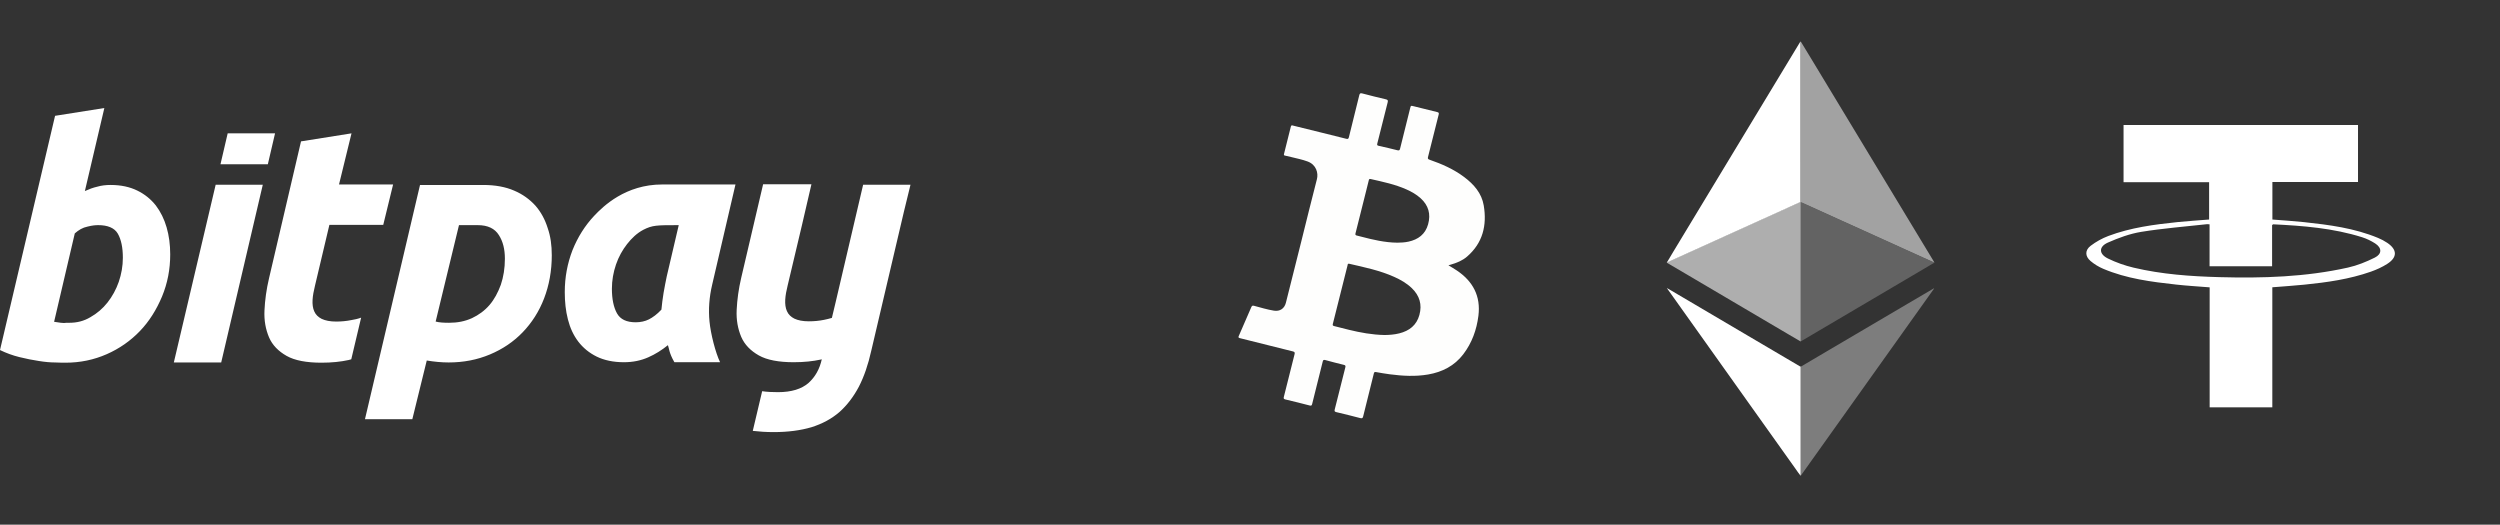
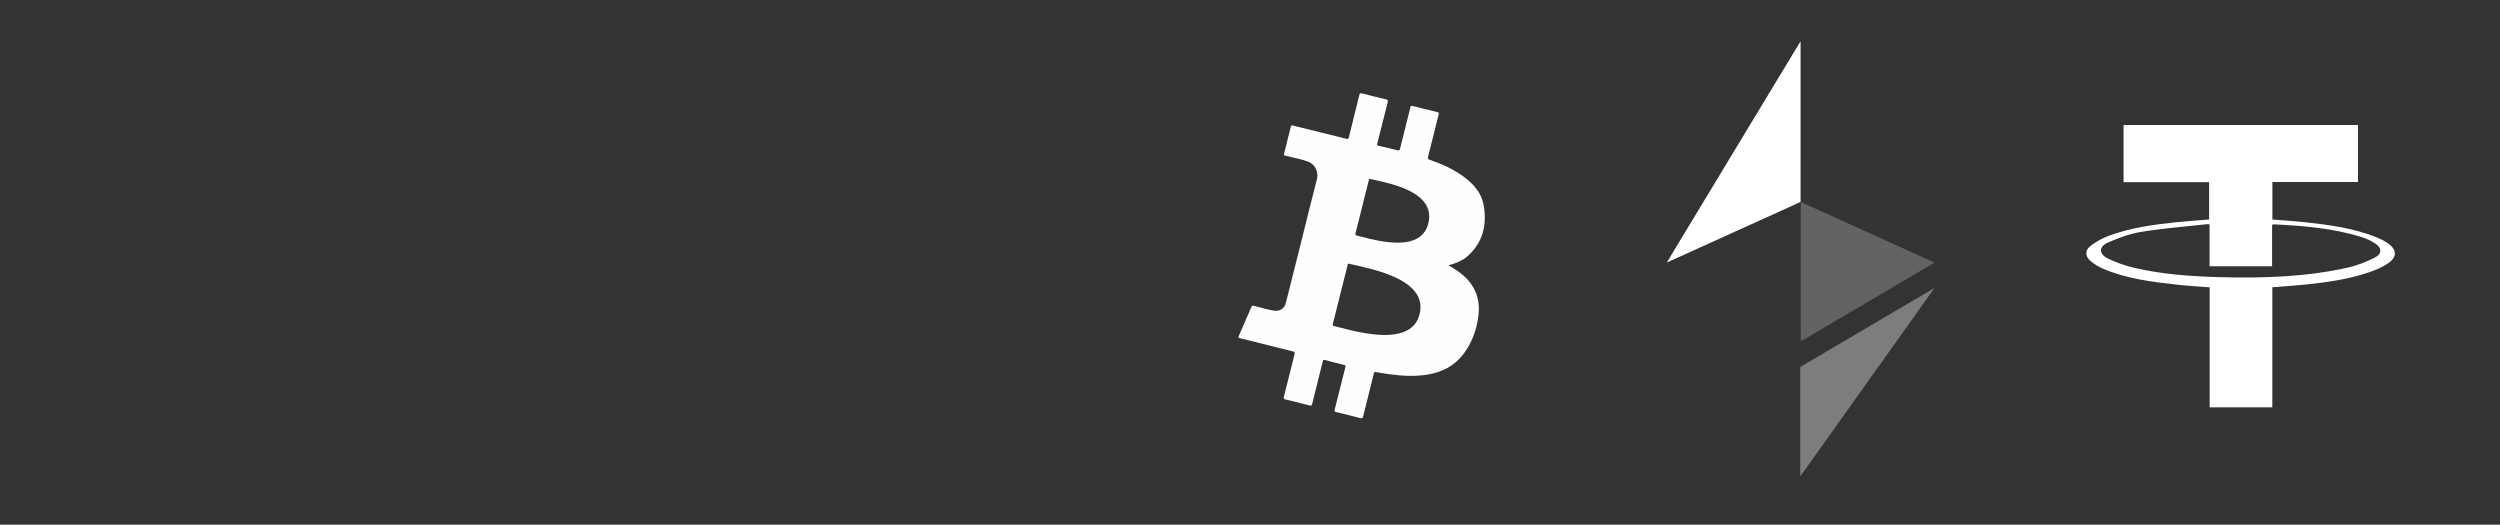
<svg xmlns="http://www.w3.org/2000/svg" width="162" height="34" viewBox="0 0 162 34" fill="none">
  <rect x="0" y="0" width="162" height="34" fill="#333333" stroke="none" />
  <path d="M93.859 17.191C94.048 17.308 94.225 17.409 94.394 17.522C95.447 18.225 95.962 19.19 95.801 20.465C95.686 21.374 95.383 22.218 94.822 22.954C94.248 23.707 93.463 24.108 92.541 24.267C91.712 24.409 90.885 24.362 90.058 24.254C89.759 24.215 89.462 24.163 89.165 24.11C89.076 24.093 89.046 24.116 89.024 24.204C88.797 25.128 88.562 26.051 88.335 26.975C88.306 27.093 88.27 27.125 88.145 27.092C87.634 26.957 87.12 26.831 86.606 26.709C86.495 26.683 86.458 26.656 86.491 26.529C86.725 25.625 86.945 24.718 87.176 23.813C87.203 23.707 87.188 23.669 87.078 23.642C86.677 23.545 86.278 23.441 85.88 23.332C85.779 23.305 85.738 23.323 85.712 23.432C85.487 24.347 85.253 25.261 85.028 26.176C85.001 26.286 84.966 26.302 84.861 26.274C84.34 26.139 83.819 26.008 83.295 25.885C83.186 25.859 83.166 25.824 83.193 25.717C83.427 24.799 83.652 23.879 83.886 22.961C83.916 22.844 83.898 22.801 83.779 22.771C82.636 22.488 81.495 22.197 80.352 21.914C80.242 21.887 80.234 21.857 80.277 21.761C80.55 21.144 80.82 20.525 81.084 19.904C81.126 19.803 81.17 19.792 81.269 19.818C81.695 19.929 82.116 20.062 82.552 20.131C82.934 20.193 83.229 19.998 83.325 19.622C83.658 18.305 83.988 16.987 84.318 15.669C84.656 14.315 84.986 12.959 85.337 11.608C85.438 11.216 85.298 10.671 84.73 10.463C84.399 10.341 84.053 10.27 83.711 10.186C83.567 10.151 83.422 10.115 83.277 10.085C83.213 10.071 83.182 10.058 83.203 9.978C83.355 9.387 83.503 8.796 83.647 8.202C83.675 8.087 83.742 8.127 83.804 8.142C84.443 8.299 85.082 8.457 85.721 8.615C86.225 8.74 86.73 8.862 87.232 8.992C87.339 9.019 87.381 9.003 87.409 8.889C87.63 7.983 87.861 7.078 88.081 6.171C88.111 6.049 88.151 6.023 88.272 6.054C88.779 6.187 89.287 6.316 89.797 6.433C89.927 6.463 89.954 6.503 89.921 6.632C89.693 7.518 89.476 8.407 89.25 9.294C89.225 9.392 89.235 9.427 89.342 9.45C89.749 9.539 90.155 9.636 90.559 9.738C90.669 9.765 90.701 9.731 90.726 9.63C90.94 8.76 91.158 7.89 91.376 7.02C91.421 6.84 91.421 6.839 91.6 6.883C92.109 7.01 92.616 7.141 93.126 7.261C93.236 7.287 93.253 7.324 93.225 7.429C92.993 8.343 92.769 9.259 92.535 10.172C92.507 10.281 92.536 10.315 92.633 10.349C93.433 10.626 94.205 10.964 94.886 11.478C95.511 11.949 96.014 12.525 96.146 13.312C96.362 14.592 96.09 15.742 95.063 16.629C94.761 16.889 94.392 17.037 94.011 17.147C93.966 17.16 93.922 17.172 93.859 17.19L93.859 17.191ZM89.718 21.709C90.015 21.706 90.348 21.684 90.674 21.602C91.325 21.439 91.794 21.076 91.977 20.409C92.161 19.737 91.99 19.159 91.489 18.675C91.154 18.352 90.756 18.126 90.335 17.938C89.406 17.523 88.415 17.318 87.43 17.092C87.328 17.068 87.337 17.131 87.323 17.186C87.004 18.454 86.687 19.723 86.367 20.991C86.344 21.082 86.372 21.11 86.457 21.131C86.773 21.207 87.085 21.294 87.401 21.369C88.15 21.551 88.906 21.693 89.719 21.709H89.718ZM90.552 15.726C90.772 15.724 91.022 15.712 91.268 15.659C91.901 15.521 92.358 15.181 92.54 14.538C92.727 13.876 92.568 13.307 92.052 12.842C91.78 12.598 91.466 12.42 91.135 12.273C90.393 11.943 89.603 11.78 88.816 11.601C88.733 11.582 88.713 11.618 88.696 11.687C88.629 11.965 88.559 12.242 88.489 12.52C88.273 13.385 88.057 14.249 87.838 15.114C87.815 15.203 87.831 15.248 87.927 15.265C88.022 15.283 88.115 15.312 88.209 15.336C88.969 15.534 89.73 15.717 90.551 15.726H90.552Z" fill="#FEFEFD" />
-   <path d="M108.004 17.006C108.008 17.007 108.012 17.007 108.016 17.005C108.072 16.952 108.146 16.935 108.212 16.905C108.591 16.733 108.969 16.562 109.348 16.39C109.68 16.238 110.013 16.087 110.345 15.936C110.728 15.762 111.111 15.589 111.494 15.416C111.819 15.269 112.143 15.122 112.467 14.975C112.852 14.801 113.237 14.626 113.623 14.452C113.949 14.304 114.276 14.156 114.602 14.008C114.983 13.836 115.363 13.663 115.745 13.491C116.025 13.364 116.306 13.237 116.586 13.11C116.615 13.096 116.643 13.068 116.681 13.088C116.686 13.095 116.689 13.102 116.691 13.111C116.695 13.143 116.694 13.175 116.694 13.207C116.694 16.136 116.694 19.066 116.694 21.995C116.694 22.038 116.701 22.083 116.675 22.122C116.413 21.97 116.152 21.818 115.891 21.665C113.657 20.349 111.423 19.032 109.189 17.716C108.794 17.484 108.399 17.252 108.004 17.02V17.006Z" fill="#AEAEAE" />
-   <path d="M116.675 22.122C116.675 19.13 116.675 16.139 116.675 13.147C116.675 13.127 116.676 13.106 116.676 13.085C116.667 13.056 116.669 13.026 116.669 12.996C116.669 9.606 116.669 6.216 116.67 2.826C116.67 2.787 116.649 2.737 116.701 2.71C116.888 3.017 117.076 3.324 117.262 3.631C119.939 8.06 122.617 12.488 125.294 16.916C125.312 16.945 125.328 16.976 125.344 17.006C125.305 17.025 125.272 17 125.241 16.986C125.021 16.886 124.801 16.787 124.581 16.687C124.148 16.491 123.714 16.295 123.28 16.098C122.849 15.903 122.418 15.707 121.986 15.512C121.549 15.313 121.112 15.114 120.674 14.916C120.248 14.724 119.824 14.531 119.398 14.339C118.959 14.139 118.519 13.941 118.079 13.741C117.654 13.548 117.229 13.356 116.804 13.163C116.792 13.157 116.779 13.151 116.766 13.145C116.73 13.128 116.709 13.136 116.709 13.18C116.709 13.205 116.709 13.23 116.709 13.255C116.709 16.163 116.709 19.071 116.709 21.978C116.709 22.023 116.72 22.07 116.69 22.111C116.688 22.119 116.686 22.125 116.675 22.121L116.675 22.122Z" fill="#A2A2A2" />
  <path d="M116.689 22.112C116.689 21.392 116.688 20.672 116.688 19.952C116.688 17.696 116.688 15.441 116.688 13.185C116.688 13.086 116.688 13.088 116.782 13.13C117.281 13.357 117.781 13.582 118.28 13.809C118.61 13.958 118.939 14.11 119.27 14.259C119.748 14.476 120.227 14.691 120.706 14.907C120.98 15.03 121.252 15.157 121.526 15.28C121.919 15.459 122.312 15.635 122.705 15.813C122.979 15.938 123.251 16.063 123.525 16.187C123.909 16.361 124.294 16.534 124.679 16.708C124.89 16.803 125.101 16.899 125.312 16.994C125.322 16.999 125.334 17.002 125.344 17.005C125.345 17.043 125.31 17.043 125.289 17.055C123.84 17.91 122.39 18.764 120.941 19.618C119.56 20.432 118.18 21.245 116.799 22.058C116.764 22.078 116.733 22.108 116.689 22.111L116.689 22.112Z" fill="#636363" />
  <path d="M116.688 23.761C117.293 23.405 117.897 23.047 118.503 22.691C120.215 21.683 121.928 20.676 123.64 19.668C124.182 19.349 124.724 19.03 125.267 18.712C125.285 18.701 125.301 18.681 125.329 18.688C125.327 18.713 125.308 18.727 125.296 18.745C122.442 22.752 119.588 26.758 116.733 30.764C116.717 30.786 116.714 30.826 116.673 30.823C116.656 30.786 116.653 30.748 116.653 30.708C116.653 28.432 116.653 26.156 116.653 23.88C116.653 23.838 116.644 23.791 116.689 23.761H116.688Z" fill="#7D7D7D" />
-   <path d="M116.688 23.761C116.67 23.793 116.677 23.828 116.677 23.862C116.677 26.15 116.677 28.438 116.677 30.726C116.677 30.758 116.674 30.79 116.673 30.822C116.551 30.673 116.446 30.512 116.334 30.355C115.346 28.969 114.359 27.582 113.371 26.196C112.387 24.812 111.403 23.429 110.418 22.046C109.633 20.943 108.848 19.841 108.063 18.738C108.05 18.72 108.037 18.701 108.011 18.664C108.062 18.692 108.097 18.71 108.13 18.73C109.832 19.732 111.534 20.735 113.236 21.738C114.368 22.404 115.5 23.071 116.632 23.737C116.65 23.747 116.669 23.753 116.688 23.762V23.761Z" fill="white" />
  <path d="M116.7 2.71C116.679 2.736 116.689 2.768 116.689 2.796C116.689 6.195 116.689 9.594 116.688 12.992C116.688 13.024 116.699 13.057 116.676 13.086H116.675C116.654 13.066 116.654 13.04 116.653 13.015C116.651 12.988 116.652 12.96 116.652 12.932C116.652 9.572 116.652 6.212 116.652 2.852C116.652 2.795 116.65 2.737 116.676 2.684C116.68 2.683 116.685 2.682 116.689 2.68C116.693 2.69 116.696 2.7 116.7 2.71V2.71Z" fill="#393939" />
  <path d="M116.676 2.683C116.676 6.141 116.676 9.599 116.676 13.057C116.676 13.066 116.675 13.075 116.675 13.085C116.267 13.271 115.86 13.457 115.453 13.642C115.022 13.838 114.591 14.032 114.16 14.227C113.415 14.564 112.67 14.901 111.926 15.238C111.405 15.474 110.885 15.71 110.364 15.947C109.592 16.297 108.821 16.646 108.049 16.995C108.039 17 108.028 17.002 108.017 17.005C108.146 16.788 108.273 16.571 108.403 16.355C109.508 14.528 110.612 12.701 111.717 10.874C113.128 8.541 114.539 6.208 115.95 3.875C116.182 3.49 116.415 3.105 116.648 2.721C116.656 2.707 116.666 2.696 116.676 2.683Z" fill="white" />
  <path d="M147.251 11.793V14.226C147.943 14.281 148.618 14.321 149.289 14.393C150.927 14.568 152.56 14.78 154.099 15.418C154.307 15.505 154.509 15.61 154.695 15.736C155.346 16.177 155.357 16.672 154.7 17.095C154.37 17.308 154 17.475 153.628 17.606C152.239 18.094 150.79 18.298 149.332 18.445C148.649 18.514 147.963 18.558 147.246 18.616V26.395H143.186V18.62C142.44 18.56 141.732 18.52 141.029 18.442C139.413 18.265 137.8 18.059 136.286 17.416C135.994 17.292 135.71 17.119 135.468 16.914C135.105 16.606 135.097 16.213 135.476 15.926C135.821 15.664 136.217 15.444 136.622 15.291C138.063 14.748 139.58 14.55 141.102 14.392C141.775 14.323 142.45 14.281 143.15 14.225V11.805H137.606V8.101H152.799V11.793H147.251L147.251 11.793ZM143.179 14.539C143.096 14.533 143.055 14.523 143.014 14.527C141.593 14.685 140.165 14.796 138.755 15.024C138.014 15.145 137.281 15.414 136.59 15.72C135.989 15.986 135.999 16.46 136.596 16.752C137.121 17.009 137.688 17.209 138.258 17.344C140.087 17.777 141.956 17.908 143.83 17.959C146.623 18.035 149.408 17.951 152.147 17.339C152.747 17.206 153.335 16.967 153.888 16.692C154.364 16.455 154.353 16.058 153.906 15.772C153.646 15.607 153.359 15.466 153.065 15.373C151.191 14.783 149.251 14.63 147.303 14.535C147.287 14.534 147.27 14.558 147.232 14.588V17.254H143.18V14.539L143.179 14.539Z" fill="white" />
  <g clip-path="url(#clip0_401_139)">
-     <path d="M59 11.97H55.931L54.155 19.559L53.906 20.6C53.734 20.648 53.563 20.695 53.392 20.727C53.08 20.79 52.753 20.821 52.41 20.821C52.021 20.821 51.709 20.759 51.476 20.648C51.257 20.538 51.086 20.38 50.992 20.159C50.899 19.954 50.868 19.701 50.883 19.417C50.899 19.133 50.961 18.817 51.039 18.502L51.974 14.558L52.581 11.939H49.45L48.032 17.997C47.861 18.723 47.768 19.417 47.736 20.08C47.705 20.742 47.814 21.31 48.032 21.831C48.251 22.336 48.64 22.73 49.17 23.03C49.7 23.33 50.463 23.472 51.429 23.472C52.099 23.472 52.691 23.409 53.19 23.298C53.205 23.298 53.236 23.282 53.252 23.282C53.112 23.913 52.831 24.418 52.395 24.813C51.943 25.207 51.288 25.412 50.416 25.412C50.042 25.412 49.7 25.397 49.388 25.35L48.78 27.921C49.185 27.968 49.637 28 50.136 28C51.07 28 51.88 27.89 52.581 27.684C53.283 27.463 53.875 27.148 54.389 26.706C54.887 26.264 55.308 25.712 55.651 25.065C55.993 24.403 56.258 23.63 56.461 22.715L58.58 13.69L59 11.971V11.97ZM46.147 18.455C45.96 19.244 45.898 20.048 45.976 20.837C46.053 21.641 46.365 22.856 46.661 23.472H43.701C43.343 22.856 43.358 22.557 43.281 22.367C42.891 22.683 42.471 22.951 42.003 23.156C41.536 23.361 41.022 23.472 40.43 23.472C39.744 23.472 39.152 23.345 38.669 23.109C38.186 22.872 37.781 22.541 37.469 22.131C37.158 21.721 36.94 21.247 36.8 20.695C36.659 20.143 36.597 19.559 36.597 18.928C36.597 17.965 36.769 17.066 37.096 16.215C37.438 15.363 37.906 14.621 38.498 13.99C39.09 13.359 40.539 11.954 42.907 11.954H47.659L46.147 18.454L46.147 18.455ZM43.982 14.589C42.548 14.589 42.283 14.589 41.691 14.889C41.271 15.11 40.928 15.441 40.632 15.82C40.336 16.199 40.087 16.64 39.915 17.145C39.744 17.65 39.651 18.171 39.651 18.707C39.651 19.37 39.76 19.906 39.978 20.301C40.196 20.695 40.601 20.884 41.193 20.884C41.505 20.884 41.801 20.821 42.05 20.695C42.299 20.569 42.58 20.364 42.86 20.064C42.892 19.717 42.938 19.354 43 18.976C43.062 18.597 43.141 18.234 43.203 17.918L43.982 14.589ZM35.756 16.53C35.756 17.555 35.584 18.486 35.257 19.338C34.93 20.19 34.462 20.916 33.87 21.531C33.278 22.146 32.577 22.62 31.752 22.967C30.926 23.314 30.038 23.487 29.072 23.487C28.604 23.487 28.137 23.44 27.654 23.361L26.719 27.163H23.65L27.217 11.986H31.315C32.094 11.986 32.764 12.112 33.309 12.349C33.87 12.585 34.322 12.917 34.696 13.327C35.054 13.737 35.319 14.226 35.49 14.778C35.678 15.315 35.755 15.899 35.755 16.53H35.756ZM28.231 20.837C28.464 20.9 28.76 20.916 29.103 20.916C29.648 20.916 30.131 20.821 30.583 20.616C31.019 20.411 31.409 20.127 31.72 19.764C32.032 19.401 32.266 18.959 32.453 18.455C32.624 17.949 32.717 17.382 32.717 16.767C32.717 16.152 32.593 15.646 32.328 15.236C32.063 14.81 31.611 14.589 30.957 14.589H29.742L28.23 20.837L28.231 20.837ZM21.781 20.837C21.391 20.837 21.08 20.774 20.846 20.663C20.628 20.553 20.456 20.395 20.363 20.174C20.27 19.969 20.238 19.717 20.254 19.433C20.27 19.149 20.332 18.833 20.41 18.517L21.344 14.573H24.834L25.473 11.954H21.968L22.778 8.641L19.506 9.161L17.434 18.028C17.262 18.754 17.169 19.448 17.138 20.111C17.106 20.773 17.215 21.341 17.434 21.862C17.652 22.367 18.041 22.761 18.571 23.061C19.101 23.361 19.864 23.503 20.83 23.503C21.5 23.503 22.092 23.44 22.591 23.329C22.637 23.313 22.715 23.297 22.762 23.282L23.401 20.584C23.183 20.663 22.965 20.71 22.762 20.742C22.451 20.805 22.123 20.837 21.781 20.837V20.837ZM13.975 11.97L11.264 23.487H14.334L17.029 11.97H13.975ZM17.356 10.645L17.823 8.641H14.754L14.287 10.645H17.356ZM7.182 11.986C7.837 11.986 8.413 12.112 8.896 12.349C9.379 12.585 9.769 12.901 10.096 13.311C10.407 13.722 10.641 14.195 10.796 14.731C10.952 15.268 11.03 15.852 11.03 16.483C11.03 17.445 10.859 18.344 10.501 19.212C10.142 20.064 9.675 20.821 9.067 21.452C8.46 22.084 7.743 22.588 6.917 22.951C6.092 23.314 5.204 23.503 4.238 23.503C4.113 23.503 3.895 23.503 3.584 23.488C3.272 23.488 2.914 23.456 2.524 23.393C2.119 23.33 1.699 23.251 1.262 23.141C0.827 23.034 0.404 22.88 0 22.683L3.568 7.505L6.762 7L5.5 12.38C5.78 12.254 6.029 12.159 6.31 12.096C6.574 12.017 6.871 11.985 7.182 11.985L7.182 11.986ZM4.503 20.916C4.986 20.916 5.437 20.805 5.858 20.553C6.284 20.314 6.66 19.992 6.964 19.606C7.276 19.212 7.525 18.754 7.696 18.265C7.868 17.76 7.961 17.24 7.961 16.703C7.961 16.04 7.852 15.52 7.634 15.141C7.416 14.762 6.964 14.589 6.372 14.589C6.185 14.589 5.983 14.605 5.671 14.684C5.359 14.746 5.095 14.904 4.846 15.125L3.506 20.852C3.911 20.916 4.035 20.931 4.145 20.931C4.223 20.916 4.347 20.916 4.503 20.916L4.503 20.916Z" fill="white" />
-   </g>
+     </g>
  <defs>
    <clipPath id="clip0_401_139">
      <rect width="59" height="21" fill="white" transform="translate(0 7)" />
    </clipPath>
  </defs>
</svg>